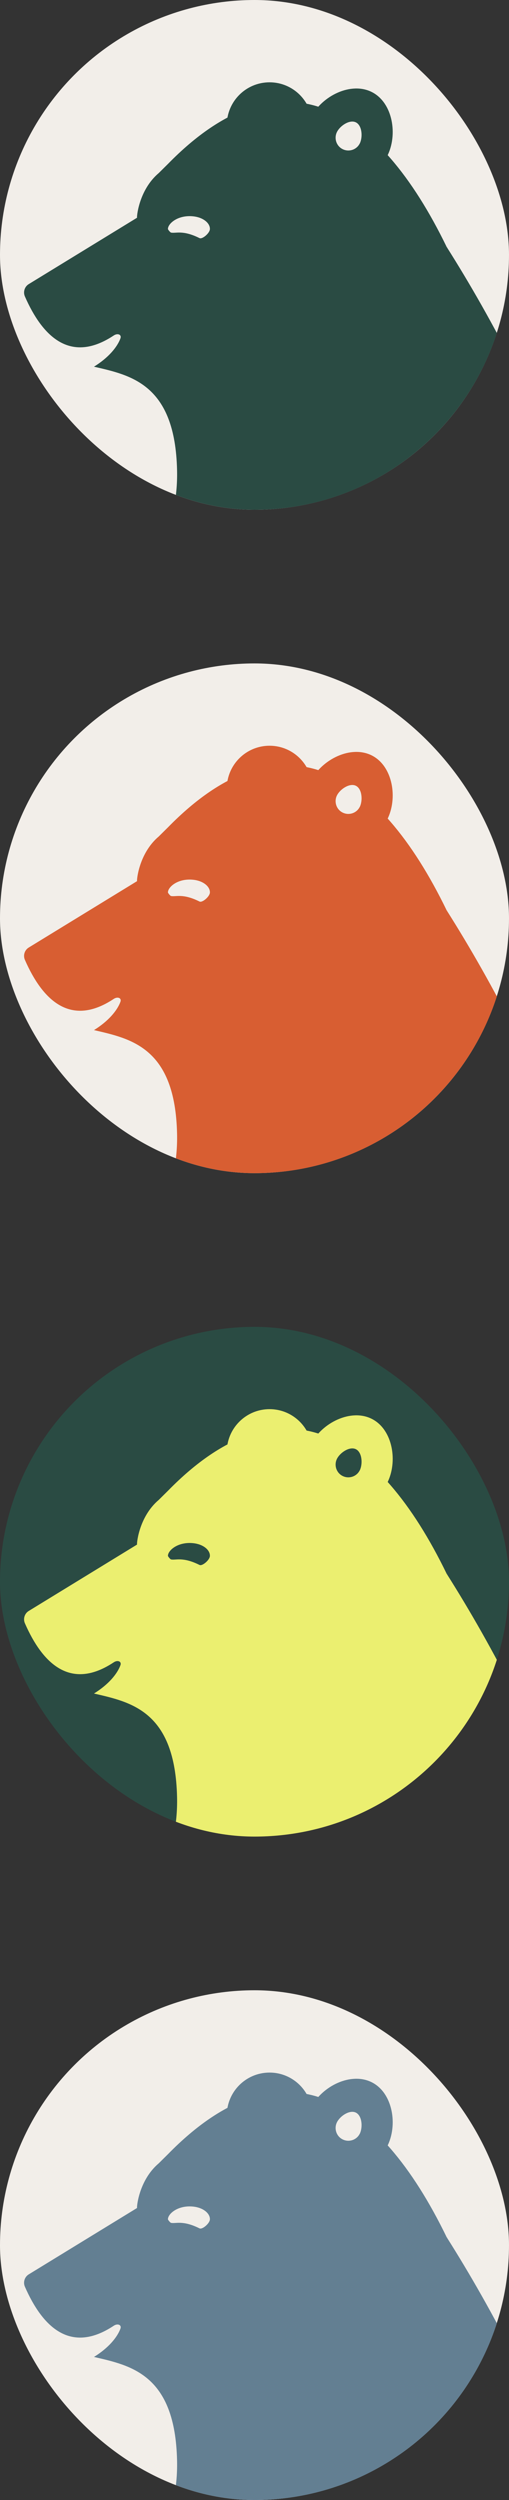
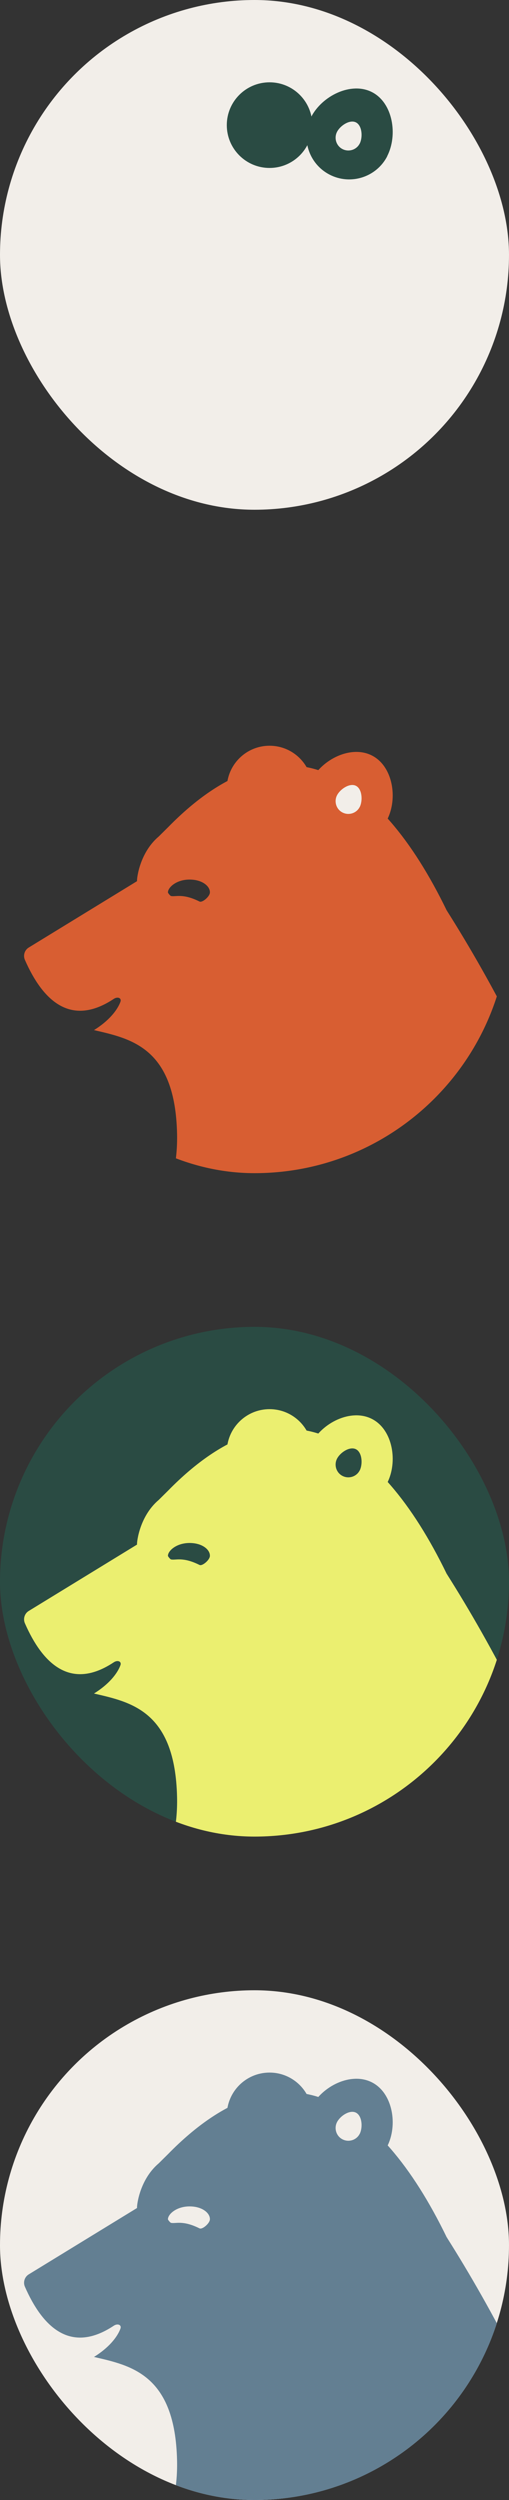
<svg xmlns="http://www.w3.org/2000/svg" fill="none" height="100%" overflow="visible" preserveAspectRatio="none" style="display: block;" viewBox="0 0 136 667" width="100%">
  <rect x="0" y="0" width="136" height="667" fill="#333333" stroke="none" />
  <g id="Frame 845080408">
    <g id="bulkky_bear_green">
      <g clip-path="url(#clip0_0_273)">
        <circle cx="68" cy="68" fill="#F2EEE9" id="Switch" r="68" />
        <g id="Switch_2">
-           <path d="M-12.461 147.969C-2.309 147.814 14.387 145.191 29.888 139.427C35.133 137.48 39.832 134.961 44.117 132.053C43.052 152.903 23.033 181.075 -16.719 178.816L-12.461 147.969ZM-29.988 225.111L-40.945 294.542C-41.334 297.06 -42.71 299.293 -44.761 300.799C-46.813 302.279 -49.357 302.902 -51.876 302.487L-218.259 276.236C-223.452 275.405 -227.01 270.524 -226.179 265.331L-187.569 20.611C-187.179 18.119 -185.803 15.86 -183.752 14.38C-181.701 12.9 -179.156 12.303 -176.664 12.692L-10.28 38.968C-5.087 39.773 -1.53 44.655 -2.361 49.848L-21.99 174.22C-35.466 172.87 -44.009 169.105 -50.5 166.145C-51.85 165.522 -53.122 164.976 -54.343 164.457C-62.21 141.27 -82.333 123.121 -108.168 119.019C-140.339 113.955 -170.744 132.313 -182.116 161.419C-182.817 161.082 -183.596 160.796 -184.401 160.666C-188.737 159.991 -192.788 162.951 -193.489 167.287L-195.696 181.308C-196.371 185.645 -193.437 189.695 -189.101 190.396C-188.27 190.526 -187.491 190.5 -186.712 190.37C-184.843 221.58 -161.552 248.402 -129.407 253.491C-98.535 258.346 -69.298 241.599 -56.939 214.518C-50.266 218.854 -41.49 222.8 -30.014 225.137L-29.988 225.111ZM-35.959 73.19C-29.39 74.229 -23.211 69.737 -22.172 63.168C-21.159 56.599 -25.625 50.419 -32.194 49.38C-38.764 48.342 -44.943 52.834 -45.982 59.403C-47.02 65.972 -42.529 72.152 -35.959 73.19ZM-65.066 61.766C-62.158 62.233 -59.432 60.234 -58.964 57.326C-58.497 54.444 -60.496 51.717 -63.378 51.25C-66.287 50.783 -69.013 52.782 -69.48 55.69C-69.948 58.598 -67.948 61.324 -65.066 61.766ZM-82.385 59.039C-79.477 59.507 -76.75 57.508 -76.283 54.599C-75.842 51.717 -77.815 48.965 -80.723 48.524C-83.631 48.056 -86.357 50.056 -86.825 52.938C-87.292 55.846 -85.293 58.572 -82.411 59.014L-82.385 59.039ZM-184.868 68.543C-185.024 69.451 -184.401 70.282 -183.492 70.438L-21.497 96.013C-20.614 96.169 -19.757 95.546 -19.628 94.637C-19.472 93.729 -20.095 92.898 -20.978 92.742L-182.999 67.166C-183.882 67.037 -184.739 67.66 -184.868 68.543ZM-104.844 131.897C-104.844 131.897 -105.52 131.715 -106.792 131.378C-183.518 115.669 -204.887 233.16 -124.266 242.092C-122.968 242.17 -122.267 242.196 -122.267 242.196C-131.952 238.353 -132.601 237.756 -136.703 235.368C-143.662 230.902 -149.322 225.319 -153.347 219.581C-159.163 211.895 -161.76 203.379 -163.292 193.875C-166.122 158.018 -140.339 132.988 -104.87 131.897H-104.844ZM44.895 43.72C75.404 12.562 101.11 28.375 119.337 65.868C120.609 66.258 118.091 65.453 119.337 65.868C144.185 105.075 171.527 165.548 169.19 220.334C167.788 259.333 155.324 270.29 155.324 311.029C155.324 368.048 200.426 359.09 200.815 377.422C201.127 391.443 170.41 421.069 160.128 421.251C145.769 421.51 98.15 369.866 98.851 349.847C99.422 334.865 116.974 319.104 116.974 319.104C116.974 319.104 65.252 355.611 66.005 389.651C66.576 415.824 80.675 414.759 75.456 423.613C72.626 428.365 53.62 433.402 36.924 435.739C53.178 435.479 71.224 435.35 90.256 435.35C161.115 435.35 218.575 437.323 218.575 439.738C218.575 442.152 161.115 444.1 90.256 444.1C19.398 444.1 -38.114 442.126 -38.114 439.738C-38.114 438.31 -18.07 437.037 12.959 436.232C12.283 435.999 11.738 435.739 11.375 435.427C1.975 426.885 -3.088 392.949 -2.646 376.954C-1.971 352.859 20.229 320.636 19.372 282.78C18.827 259.099 12.881 226.747 12.881 226.747C26.408 222.307 30.563 216.803 33.497 207.897C33.055 207.144 28.797 221.502 -3.503 222.099C-61.924 223.19 -73.972 188.189 -72.856 186.709C-69.922 182.814 -77.763 179.906 -72.596 174.428C-67.974 169.572 -72.492 170.169 -67.663 167.573C-57.095 161.887 -48.786 178.946 -11.708 178.946C21.527 178.946 47.959 154.72 47.31 125.51C46.817 102.453 34.977 100.116 25.11 97.831C28.979 95.442 31.316 92.612 32.173 90.301C32.562 89.263 31.446 88.821 30.407 89.496C18.904 97.13 11.401 89.938 6.649 79.084C6.13 77.89 6.571 76.488 7.662 75.813L36.639 58.079C36.457 58.416 36.924 50.809 42.429 46.161M53.334 63.531C54.035 63.895 56.06 62.207 56.086 61.117C56.138 59.611 54.425 58.001 51.594 57.715C47.544 57.3 44.87 59.637 44.87 61.091C44.87 61.272 45.493 61.999 45.674 62.051C46.921 62.337 48.79 61.272 53.308 63.531H53.334ZM-242.121 129.664L-217.844 -28.047L-205.614 -26.152L-188.4 -138.061L-173.132 -135.698L-177.702 -106.046L-144.83 -74.94L-98.249 -98.49L-94.381 -123.598L-79.113 -121.261L-96.328 -9.378L-77.919 -6.548L-79.581 4.305C-80.879 12.692 -89.369 18.378 -98.535 16.95L-193.385 2.358L-209.639 107.931C-211.846 122.316 -226.386 132.027 -242.121 129.612V129.664ZM-137.067 -67.592L-107.337 -39.472L-100.145 -86.26L-137.067 -67.592ZM-185.647 -54.324L-154.36 -70.136L-179.546 -93.972L-185.647 -54.349V-54.324ZM-190.347 -23.815L-111.621 -11.689L-109.207 -27.372L-146.622 -62.762L-187.569 -42.068L-190.373 -23.789L-190.347 -23.815Z" fill="#2A4B43" id="Vector" />
          <path d="M103.476 41.669C100.594 47.277 93.687 49.484 88.079 46.602C82.47 43.72 80.263 36.813 83.145 31.205C86.028 25.596 93.791 21.702 99.4 24.584C105.008 27.466 106.332 36.06 103.45 41.669H103.476Z" fill="#2A4B43" id="Vector_2" />
          <path d="M72.022 44.81C78.332 44.81 83.447 39.695 83.447 33.385C83.447 27.076 78.332 21.961 72.022 21.961C65.713 21.961 60.598 27.076 60.598 33.385C60.598 39.695 65.713 44.81 72.022 44.81Z" fill="#2A4B43" id="Vector_3" />
          <path d="M96.127 38.267C95.296 39.955 93.245 40.63 91.557 39.799C89.87 38.968 89.195 36.917 90.025 35.229C90.856 33.541 93.453 31.802 95.115 32.659C96.776 33.516 96.958 36.605 96.127 38.293V38.267Z" fill="#F2EEE9" id="Vector_4" />
        </g>
      </g>
    </g>
    <g id="bulkky_bear_orange">
      <g clip-path="url(#clip1_0_273)">
-         <circle cx="68" cy="245" fill="#F2EEE9" id="Switch_3" r="68" />
        <g id="Checkbox">
          <path d="M-12.461 324.969C-2.309 324.814 14.387 322.191 29.888 316.427C35.133 314.48 39.832 311.961 44.117 309.053C43.052 329.903 23.033 358.075 -16.719 355.816L-12.461 324.969ZM-29.988 402.111L-40.945 471.542C-41.334 474.06 -42.71 476.293 -44.761 477.799C-46.813 479.279 -49.357 479.902 -51.876 479.487L-218.259 453.236C-223.452 452.405 -227.01 447.524 -226.179 442.331L-187.569 197.611C-187.179 195.119 -185.803 192.86 -183.752 191.38C-181.701 189.9 -179.156 189.303 -176.664 189.692L-10.28 215.969C-5.087 216.773 -1.53 221.655 -2.361 226.848L-21.99 351.22C-35.466 349.87 -44.009 346.105 -50.5 343.145C-51.85 342.522 -53.122 341.976 -54.343 341.457C-62.21 318.27 -82.333 300.121 -108.168 296.019C-140.339 290.955 -170.744 309.313 -182.116 338.419C-182.817 338.082 -183.596 337.796 -184.401 337.666C-188.737 336.991 -192.788 339.951 -193.489 344.287L-195.696 358.308C-196.371 362.645 -193.437 366.695 -189.101 367.396C-188.27 367.526 -187.491 367.5 -186.712 367.37C-184.843 398.58 -161.552 425.402 -129.407 430.491C-98.535 435.346 -69.298 418.599 -56.939 391.518C-50.266 395.854 -41.49 399.8 -30.014 402.137L-29.988 402.111ZM-35.959 250.19C-29.39 251.229 -23.211 246.737 -22.172 240.168C-21.159 233.599 -25.625 227.419 -32.194 226.38C-38.764 225.342 -44.943 229.834 -45.982 236.403C-47.02 242.972 -42.529 249.152 -35.959 250.19ZM-65.066 238.766C-62.158 239.233 -59.432 237.234 -58.964 234.326C-58.497 231.444 -60.496 228.717 -63.378 228.25C-66.287 227.783 -69.013 229.782 -69.48 232.69C-69.948 235.598 -67.948 238.324 -65.066 238.766ZM-82.385 236.039C-79.477 236.507 -76.75 234.508 -76.283 231.599C-75.842 228.717 -77.815 225.965 -80.723 225.524C-83.631 225.056 -86.357 227.056 -86.825 229.938C-87.292 232.846 -85.293 235.572 -82.411 236.014L-82.385 236.039ZM-184.868 245.543C-185.024 246.451 -184.401 247.282 -183.492 247.438L-21.497 273.014C-20.614 273.169 -19.757 272.546 -19.628 271.637C-19.472 270.729 -20.095 269.898 -20.978 269.742L-182.999 244.166C-183.882 244.037 -184.739 244.66 -184.868 245.543ZM-104.844 308.897C-104.844 308.897 -105.52 308.715 -106.792 308.378C-183.518 292.669 -204.887 410.16 -124.266 419.092C-122.968 419.17 -122.267 419.196 -122.267 419.196C-131.952 415.353 -132.601 414.756 -136.703 412.368C-143.662 407.902 -149.322 402.319 -153.347 396.581C-159.163 388.895 -161.76 380.379 -163.292 370.875C-166.122 335.018 -140.339 309.988 -104.87 308.897H-104.844ZM44.895 220.72C75.404 189.562 101.11 205.375 119.337 242.868C120.609 243.258 118.091 242.453 119.337 242.868C144.185 282.075 171.527 342.548 169.19 397.334C167.788 436.333 155.324 447.29 155.324 488.029C155.324 545.048 200.426 536.09 200.815 554.422C201.127 568.443 170.41 598.069 160.128 598.251C145.769 598.51 98.15 546.866 98.851 526.847C99.422 511.865 116.974 496.104 116.974 496.104C116.974 496.104 65.252 532.611 66.005 566.651C66.576 592.824 80.675 591.759 75.456 600.613C72.626 605.365 53.62 610.402 36.924 612.739C53.178 612.479 71.224 612.35 90.256 612.35C161.115 612.35 218.575 614.323 218.575 616.738C218.575 619.152 161.115 621.1 90.256 621.1C19.398 621.1 -38.114 619.126 -38.114 616.738C-38.114 615.31 -18.07 614.037 12.959 613.232C12.283 612.999 11.738 612.739 11.375 612.427C1.975 603.885 -3.088 569.949 -2.646 553.954C-1.971 529.859 20.229 497.636 19.372 459.78C18.827 436.099 12.881 403.747 12.881 403.747C26.408 399.307 30.563 393.803 33.497 384.897C33.055 384.144 28.797 398.502 -3.503 399.099C-61.924 400.19 -73.972 365.189 -72.856 363.709C-69.922 359.814 -77.763 356.906 -72.596 351.428C-67.974 346.572 -72.492 347.169 -67.663 344.573C-57.095 338.887 -48.786 355.946 -11.708 355.946C21.527 355.946 47.959 331.72 47.31 302.51C46.817 279.453 34.977 277.116 25.11 274.831C28.979 272.442 31.316 269.612 32.173 267.301C32.562 266.263 31.446 265.821 30.407 266.496C18.904 274.13 11.401 266.938 6.649 256.084C6.13 254.89 6.571 253.488 7.662 252.813L36.639 235.079C36.457 235.416 36.924 227.809 42.429 223.161M53.334 240.531C54.035 240.895 56.06 239.207 56.086 238.117C56.138 236.611 54.425 235.001 51.594 234.715C47.544 234.3 44.87 236.637 44.87 238.091C44.87 238.272 45.493 238.999 45.674 239.051C46.921 239.337 48.79 238.272 53.308 240.531H53.334ZM-242.121 306.664L-217.844 148.953L-205.614 150.848L-188.4 38.94L-173.132 41.302L-177.702 70.954L-144.83 102.06L-98.249 78.51L-94.381 53.402L-79.113 55.739L-96.328 167.622L-77.919 170.452L-79.581 181.305C-80.879 189.692 -89.369 195.378 -98.535 193.95L-193.385 179.358L-209.639 284.931C-211.846 299.316 -226.386 309.027 -242.121 306.612V306.664ZM-137.067 109.408L-107.337 137.528L-100.145 90.74L-137.067 109.408ZM-185.647 122.676L-154.36 106.864L-179.546 83.028L-185.647 122.65V122.676ZM-190.347 153.185L-111.621 165.311L-109.207 149.628L-146.622 114.238L-187.569 134.932L-190.373 153.211L-190.347 153.185Z" fill="#D85E32" id="Vector_5" />
          <path d="M103.476 218.669C100.594 224.277 93.687 226.484 88.079 223.602C82.47 220.72 80.263 213.813 83.145 208.205C86.028 202.597 93.791 198.702 99.4 201.584C105.008 204.466 106.332 213.06 103.45 218.669H103.476Z" fill="#D85E32" id="Vector_6" />
          <path d="M72.022 221.81C78.332 221.81 83.447 216.695 83.447 210.385C83.447 204.076 78.332 198.961 72.022 198.961C65.713 198.961 60.598 204.076 60.598 210.385C60.598 216.695 65.713 221.81 72.022 221.81Z" fill="#D85E32" id="Vector_7" />
          <path d="M96.127 215.267C95.296 216.955 93.245 217.63 91.557 216.799C89.87 215.968 89.195 213.917 90.025 212.229C90.856 210.542 93.453 208.802 95.115 209.659C96.776 210.516 96.958 213.605 96.127 215.293V215.267Z" fill="#F2EEE9" id="Vector_8" />
        </g>
      </g>
    </g>
    <g id="bulkky_bear_honeygreen">
      <g clip-path="url(#clip2_0_273)">
        <circle cx="68" cy="422" fill="#2A4B43" id="Switch_4" r="68" />
        <g id="Switch_5">
          <path d="M-12.461 501.969C-2.309 501.814 14.387 499.191 29.888 493.427C35.133 491.48 39.832 488.961 44.117 486.053C43.052 506.903 23.033 535.075 -16.719 532.816L-12.461 501.969ZM-29.988 579.111L-40.945 648.542C-41.334 651.06 -42.71 653.293 -44.761 654.799C-46.813 656.279 -49.357 656.902 -51.876 656.487L-218.259 630.236C-223.452 629.405 -227.01 624.524 -226.179 619.331L-187.569 374.611C-187.179 372.119 -185.803 369.86 -183.752 368.38C-181.701 366.9 -179.156 366.303 -176.664 366.692L-10.28 392.969C-5.087 393.773 -1.53 398.655 -2.361 403.848L-21.99 528.22C-35.466 526.87 -44.009 523.105 -50.5 520.145C-51.85 519.522 -53.122 518.976 -54.343 518.457C-62.21 495.27 -82.333 477.121 -108.168 473.019C-140.339 467.955 -170.744 486.313 -182.116 515.419C-182.817 515.082 -183.596 514.796 -184.401 514.666C-188.737 513.991 -192.788 516.951 -193.489 521.287L-195.696 535.308C-196.371 539.645 -193.437 543.695 -189.101 544.396C-188.27 544.526 -187.491 544.5 -186.712 544.37C-184.843 575.58 -161.552 602.402 -129.407 607.491C-98.535 612.346 -69.298 595.599 -56.939 568.518C-50.266 572.854 -41.49 576.8 -30.014 579.137L-29.988 579.111ZM-35.959 427.19C-29.39 428.229 -23.211 423.737 -22.172 417.168C-21.159 410.599 -25.625 404.419 -32.194 403.38C-38.764 402.342 -44.943 406.834 -45.982 413.403C-47.02 419.972 -42.529 426.152 -35.959 427.19ZM-65.066 415.766C-62.158 416.233 -59.432 414.234 -58.964 411.326C-58.497 408.444 -60.496 405.717 -63.378 405.25C-66.287 404.783 -69.013 406.782 -69.48 409.69C-69.948 412.598 -67.948 415.324 -65.066 415.766ZM-82.385 413.039C-79.477 413.507 -76.75 411.508 -76.283 408.599C-75.842 405.717 -77.815 402.965 -80.723 402.524C-83.631 402.056 -86.357 404.056 -86.825 406.938C-87.292 409.846 -85.293 412.572 -82.411 413.014L-82.385 413.039ZM-184.868 422.543C-185.024 423.451 -184.401 424.282 -183.492 424.438L-21.497 450.014C-20.614 450.169 -19.757 449.546 -19.628 448.637C-19.472 447.729 -20.095 446.898 -20.978 446.742L-182.999 421.166C-183.882 421.037 -184.739 421.66 -184.868 422.543ZM-104.844 485.897C-104.844 485.897 -105.52 485.715 -106.792 485.378C-183.518 469.669 -204.887 587.16 -124.266 596.092C-122.968 596.17 -122.267 596.196 -122.267 596.196C-131.952 592.353 -132.601 591.756 -136.703 589.368C-143.662 584.902 -149.322 579.319 -153.347 573.581C-159.163 565.895 -161.76 557.379 -163.292 547.875C-166.122 512.018 -140.339 486.988 -104.87 485.897H-104.844ZM44.895 397.72C75.404 366.562 101.11 382.375 119.337 419.868C120.609 420.258 118.091 419.453 119.337 419.868C144.185 459.075 171.527 519.548 169.19 574.334C167.788 613.333 155.324 624.29 155.324 665.029C155.324 722.048 200.426 713.09 200.815 731.422C201.127 745.443 170.41 775.069 160.128 775.251C145.769 775.51 98.15 723.866 98.851 703.847C99.422 688.865 116.974 673.104 116.974 673.104C116.974 673.104 65.252 709.611 66.005 743.651C66.576 769.824 80.675 768.759 75.456 777.613C72.626 782.365 53.62 787.402 36.924 789.739C53.178 789.479 71.224 789.35 90.256 789.35C161.115 789.35 218.575 791.323 218.575 793.738C218.575 796.152 161.115 798.1 90.256 798.1C19.398 798.1 -38.114 796.126 -38.114 793.738C-38.114 792.31 -18.07 791.037 12.959 790.232C12.283 789.999 11.738 789.739 11.375 789.427C1.975 780.885 -3.088 746.949 -2.646 730.954C-1.971 706.859 20.229 674.636 19.372 636.78C18.827 613.099 12.881 580.747 12.881 580.747C26.408 576.307 30.563 570.803 33.497 561.897C33.055 561.144 28.797 575.502 -3.503 576.099C-61.924 577.19 -73.972 542.189 -72.856 540.709C-69.922 536.814 -77.763 533.906 -72.596 528.428C-67.974 523.572 -72.492 524.169 -67.663 521.573C-57.095 515.887 -48.786 532.946 -11.708 532.946C21.527 532.946 47.959 508.72 47.31 479.51C46.817 456.453 34.977 454.116 25.11 451.831C28.979 449.442 31.316 446.612 32.173 444.301C32.562 443.263 31.446 442.821 30.407 443.496C18.904 451.13 11.401 443.938 6.649 433.084C6.13 431.89 6.571 430.488 7.662 429.813L36.639 412.079C36.457 412.416 36.924 404.809 42.429 400.161M53.334 417.531C54.035 417.895 56.06 416.207 56.086 415.117C56.138 413.611 54.425 412.001 51.594 411.715C47.544 411.3 44.87 413.637 44.87 415.091C44.87 415.272 45.493 415.999 45.674 416.051C46.921 416.337 48.79 415.272 53.308 417.531H53.334ZM-242.121 483.664L-217.844 325.953L-205.614 327.848L-188.4 215.939L-173.132 218.302L-177.702 247.954L-144.83 279.06L-98.249 255.51L-94.381 230.402L-79.113 232.739L-96.328 344.622L-77.919 347.452L-79.581 358.305C-80.879 366.692 -89.369 372.378 -98.535 370.95L-193.385 356.358L-209.639 461.931C-211.846 476.316 -226.386 486.027 -242.121 483.612V483.664ZM-137.067 286.408L-107.337 314.528L-100.145 267.74L-137.067 286.408ZM-185.647 299.676L-154.36 283.864L-179.546 260.028L-185.647 299.65V299.676ZM-190.347 330.185L-111.621 342.311L-109.207 326.628L-146.622 291.238L-187.569 311.932L-190.373 330.211L-190.347 330.185Z" fill="#EBEF70" id="Vector_9" />
          <path d="M103.476 395.669C100.594 401.277 93.687 403.484 88.079 400.602C82.47 397.72 80.263 390.813 83.145 385.205C86.028 379.597 93.791 375.702 99.4 378.584C105.008 381.466 106.332 390.06 103.45 395.669H103.476Z" fill="#EBEF70" id="Vector_10" />
          <path d="M72.022 398.81C78.332 398.81 83.447 393.695 83.447 387.385C83.447 381.076 78.332 375.961 72.022 375.961C65.713 375.961 60.598 381.076 60.598 387.385C60.598 393.695 65.713 398.81 72.022 398.81Z" fill="#EBEF70" id="Vector_11" />
          <path d="M96.127 392.267C95.296 393.955 93.245 394.63 91.557 393.799C89.87 392.968 89.195 390.917 90.025 389.229C90.856 387.542 93.453 385.802 95.115 386.659C96.776 387.516 96.958 390.605 96.127 392.293V392.267Z" fill="#2A4B43" id="Vector_12" />
        </g>
      </g>
    </g>
    <g id="bulkky_bear_blue">
      <g clip-path="url(#clip3_0_273)">
        <circle cx="68" cy="599" fill="#F2EEE9" id="Switch_6" r="68" />
        <g id="Switch_7">
          <path d="M-12.461 678.969C-2.309 678.814 14.387 676.191 29.888 670.427C35.133 668.48 39.832 665.961 44.117 663.053C43.052 683.903 23.033 712.075 -16.719 709.816L-12.461 678.969ZM-29.988 756.111L-40.945 825.542C-41.334 828.06 -42.71 830.293 -44.761 831.799C-46.813 833.279 -49.357 833.902 -51.876 833.487L-218.259 807.236C-223.452 806.405 -227.01 801.524 -226.179 796.331L-187.569 551.611C-187.179 549.119 -185.803 546.86 -183.752 545.38C-181.701 543.9 -179.156 543.303 -176.664 543.692L-10.28 569.969C-5.087 570.773 -1.53 575.655 -2.361 580.848L-21.99 705.22C-35.466 703.87 -44.009 700.105 -50.5 697.145C-51.85 696.522 -53.122 695.976 -54.343 695.457C-62.21 672.27 -82.333 654.121 -108.168 650.018C-140.339 644.955 -170.744 663.313 -182.116 692.419C-182.817 692.082 -183.596 691.796 -184.401 691.666C-188.737 690.991 -192.788 693.951 -193.489 698.287L-195.696 712.308C-196.371 716.645 -193.437 720.695 -189.101 721.396C-188.27 721.526 -187.491 721.5 -186.712 721.37C-184.843 752.58 -161.552 779.402 -129.407 784.491C-98.535 789.346 -69.298 772.599 -56.939 745.518C-50.266 749.854 -41.49 753.8 -30.014 756.137L-29.988 756.111ZM-35.959 604.19C-29.39 605.229 -23.211 600.737 -22.172 594.168C-21.159 587.599 -25.625 581.419 -32.194 580.38C-38.764 579.342 -44.943 583.834 -45.982 590.403C-47.02 596.972 -42.529 603.152 -35.959 604.19ZM-65.066 592.766C-62.158 593.233 -59.432 591.234 -58.964 588.326C-58.497 585.444 -60.496 582.717 -63.378 582.25C-66.287 581.783 -69.013 583.782 -69.48 586.69C-69.948 589.598 -67.948 592.324 -65.066 592.766ZM-82.385 590.039C-79.477 590.507 -76.75 588.508 -76.283 585.599C-75.842 582.717 -77.815 579.965 -80.723 579.524C-83.631 579.056 -86.357 581.056 -86.825 583.938C-87.292 586.846 -85.293 589.572 -82.411 590.013L-82.385 590.039ZM-184.868 599.543C-185.024 600.451 -184.401 601.282 -183.492 601.438L-21.497 627.014C-20.614 627.169 -19.757 626.546 -19.628 625.637C-19.472 624.729 -20.095 623.898 -20.978 623.742L-182.999 598.166C-183.882 598.037 -184.739 598.66 -184.868 599.543ZM-104.844 662.897C-104.844 662.897 -105.52 662.715 -106.792 662.378C-183.518 646.669 -204.887 764.16 -124.266 773.092C-122.968 773.17 -122.267 773.196 -122.267 773.196C-131.952 769.353 -132.601 768.756 -136.703 766.367C-143.662 761.902 -149.322 756.319 -153.347 750.581C-159.163 742.895 -161.76 734.379 -163.292 724.875C-166.122 689.018 -140.339 663.988 -104.87 662.897H-104.844ZM44.895 574.72C75.404 543.562 101.11 559.375 119.337 596.868C120.609 597.258 118.091 596.453 119.337 596.868C144.185 636.075 171.527 696.548 169.19 751.334C167.788 790.333 155.324 801.29 155.324 842.029C155.324 899.048 200.426 890.09 200.815 908.422C201.127 922.443 170.41 952.069 160.128 952.251C145.769 952.51 98.15 900.866 98.851 880.847C99.422 865.865 116.974 850.104 116.974 850.104C116.974 850.104 65.252 886.611 66.005 920.651C66.576 946.824 80.675 945.759 75.456 954.613C72.626 959.365 53.62 964.402 36.924 966.739C53.178 966.479 71.224 966.35 90.256 966.35C161.115 966.35 218.575 968.323 218.575 970.738C218.575 973.152 161.115 975.1 90.256 975.1C19.398 975.1 -38.114 973.126 -38.114 970.738C-38.114 969.31 -18.07 968.037 12.959 967.232C12.283 966.999 11.738 966.739 11.375 966.427C1.975 957.885 -3.088 923.949 -2.646 907.954C-1.971 883.859 20.229 851.636 19.372 813.779C18.827 790.099 12.881 757.747 12.881 757.747C26.408 753.307 30.563 747.803 33.497 738.897C33.055 738.144 28.797 752.502 -3.503 753.099C-61.924 754.19 -73.972 719.189 -72.856 717.709C-69.922 713.814 -77.763 710.906 -72.596 705.428C-67.974 700.572 -72.492 701.169 -67.663 698.573C-57.095 692.887 -48.786 709.946 -11.708 709.946C21.527 709.946 47.959 685.72 47.31 656.51C46.817 633.453 34.977 631.116 25.11 628.831C28.979 626.442 31.316 623.612 32.173 621.301C32.562 620.263 31.446 619.821 30.407 620.496C18.904 628.13 11.401 620.938 6.649 610.084C6.13 608.89 6.571 607.488 7.662 606.813L36.639 589.079C36.457 589.416 36.924 581.809 42.429 577.161M53.334 594.531C54.035 594.895 56.06 593.207 56.086 592.117C56.138 590.611 54.425 589.001 51.594 588.715C47.544 588.3 44.87 590.637 44.87 592.091C44.87 592.272 45.493 592.999 45.674 593.051C46.921 593.337 48.79 592.272 53.308 594.531H53.334ZM-242.121 660.664L-217.844 502.953L-205.614 504.848L-188.4 392.939L-173.132 395.302L-177.702 424.954L-144.83 456.06L-98.249 432.51L-94.381 407.402L-79.113 409.739L-96.328 521.622L-77.919 524.452L-79.581 535.305C-80.879 543.692 -89.369 549.378 -98.535 547.95L-193.385 533.358L-209.639 638.931C-211.846 653.316 -226.386 663.027 -242.121 660.612V660.664ZM-137.067 463.408L-107.337 491.528L-100.145 444.74L-137.067 463.408ZM-185.647 476.676L-154.36 460.864L-179.546 437.028L-185.647 476.65V476.676ZM-190.347 507.185L-111.621 519.311L-109.207 503.628L-146.622 468.238L-187.569 488.932L-190.373 507.211L-190.347 507.185Z" fill="#637F92" id="Vector_13" />
          <path d="M103.476 572.669C100.594 578.277 93.687 580.484 88.079 577.602C82.47 574.72 80.263 567.813 83.145 562.205C86.028 556.597 93.791 552.702 99.4 555.584C105.008 558.466 106.332 567.06 103.45 572.669H103.476Z" fill="#637F92" id="Vector_14" />
          <path d="M72.022 575.81C78.332 575.81 83.447 570.695 83.447 564.385C83.447 558.076 78.332 552.961 72.022 552.961C65.713 552.961 60.598 558.076 60.598 564.385C60.598 570.695 65.713 575.81 72.022 575.81Z" fill="#637F92" id="Vector_15" />
          <path d="M96.127 569.267C95.296 570.955 93.245 571.63 91.558 570.799C89.87 569.968 89.195 567.917 90.026 566.229C90.856 564.542 93.453 562.802 95.115 563.659C96.776 564.516 96.958 567.605 96.127 569.293V569.267Z" fill="#F2EEE9" id="Vector_16" />
        </g>
      </g>
    </g>
  </g>
  <defs>
    <clipPath id="clip0_0_273">
      <rect fill="white" height="136" rx="68" width="136" />
    </clipPath>
    <clipPath id="clip1_0_273">
      <rect fill="white" height="136" rx="68" width="136" y="177" />
    </clipPath>
    <clipPath id="clip2_0_273">
      <rect fill="white" height="136" rx="68" width="136" y="354" />
    </clipPath>
    <clipPath id="clip3_0_273">
      <rect fill="white" height="136" rx="68" width="136" y="531" />
    </clipPath>
  </defs>
</svg>